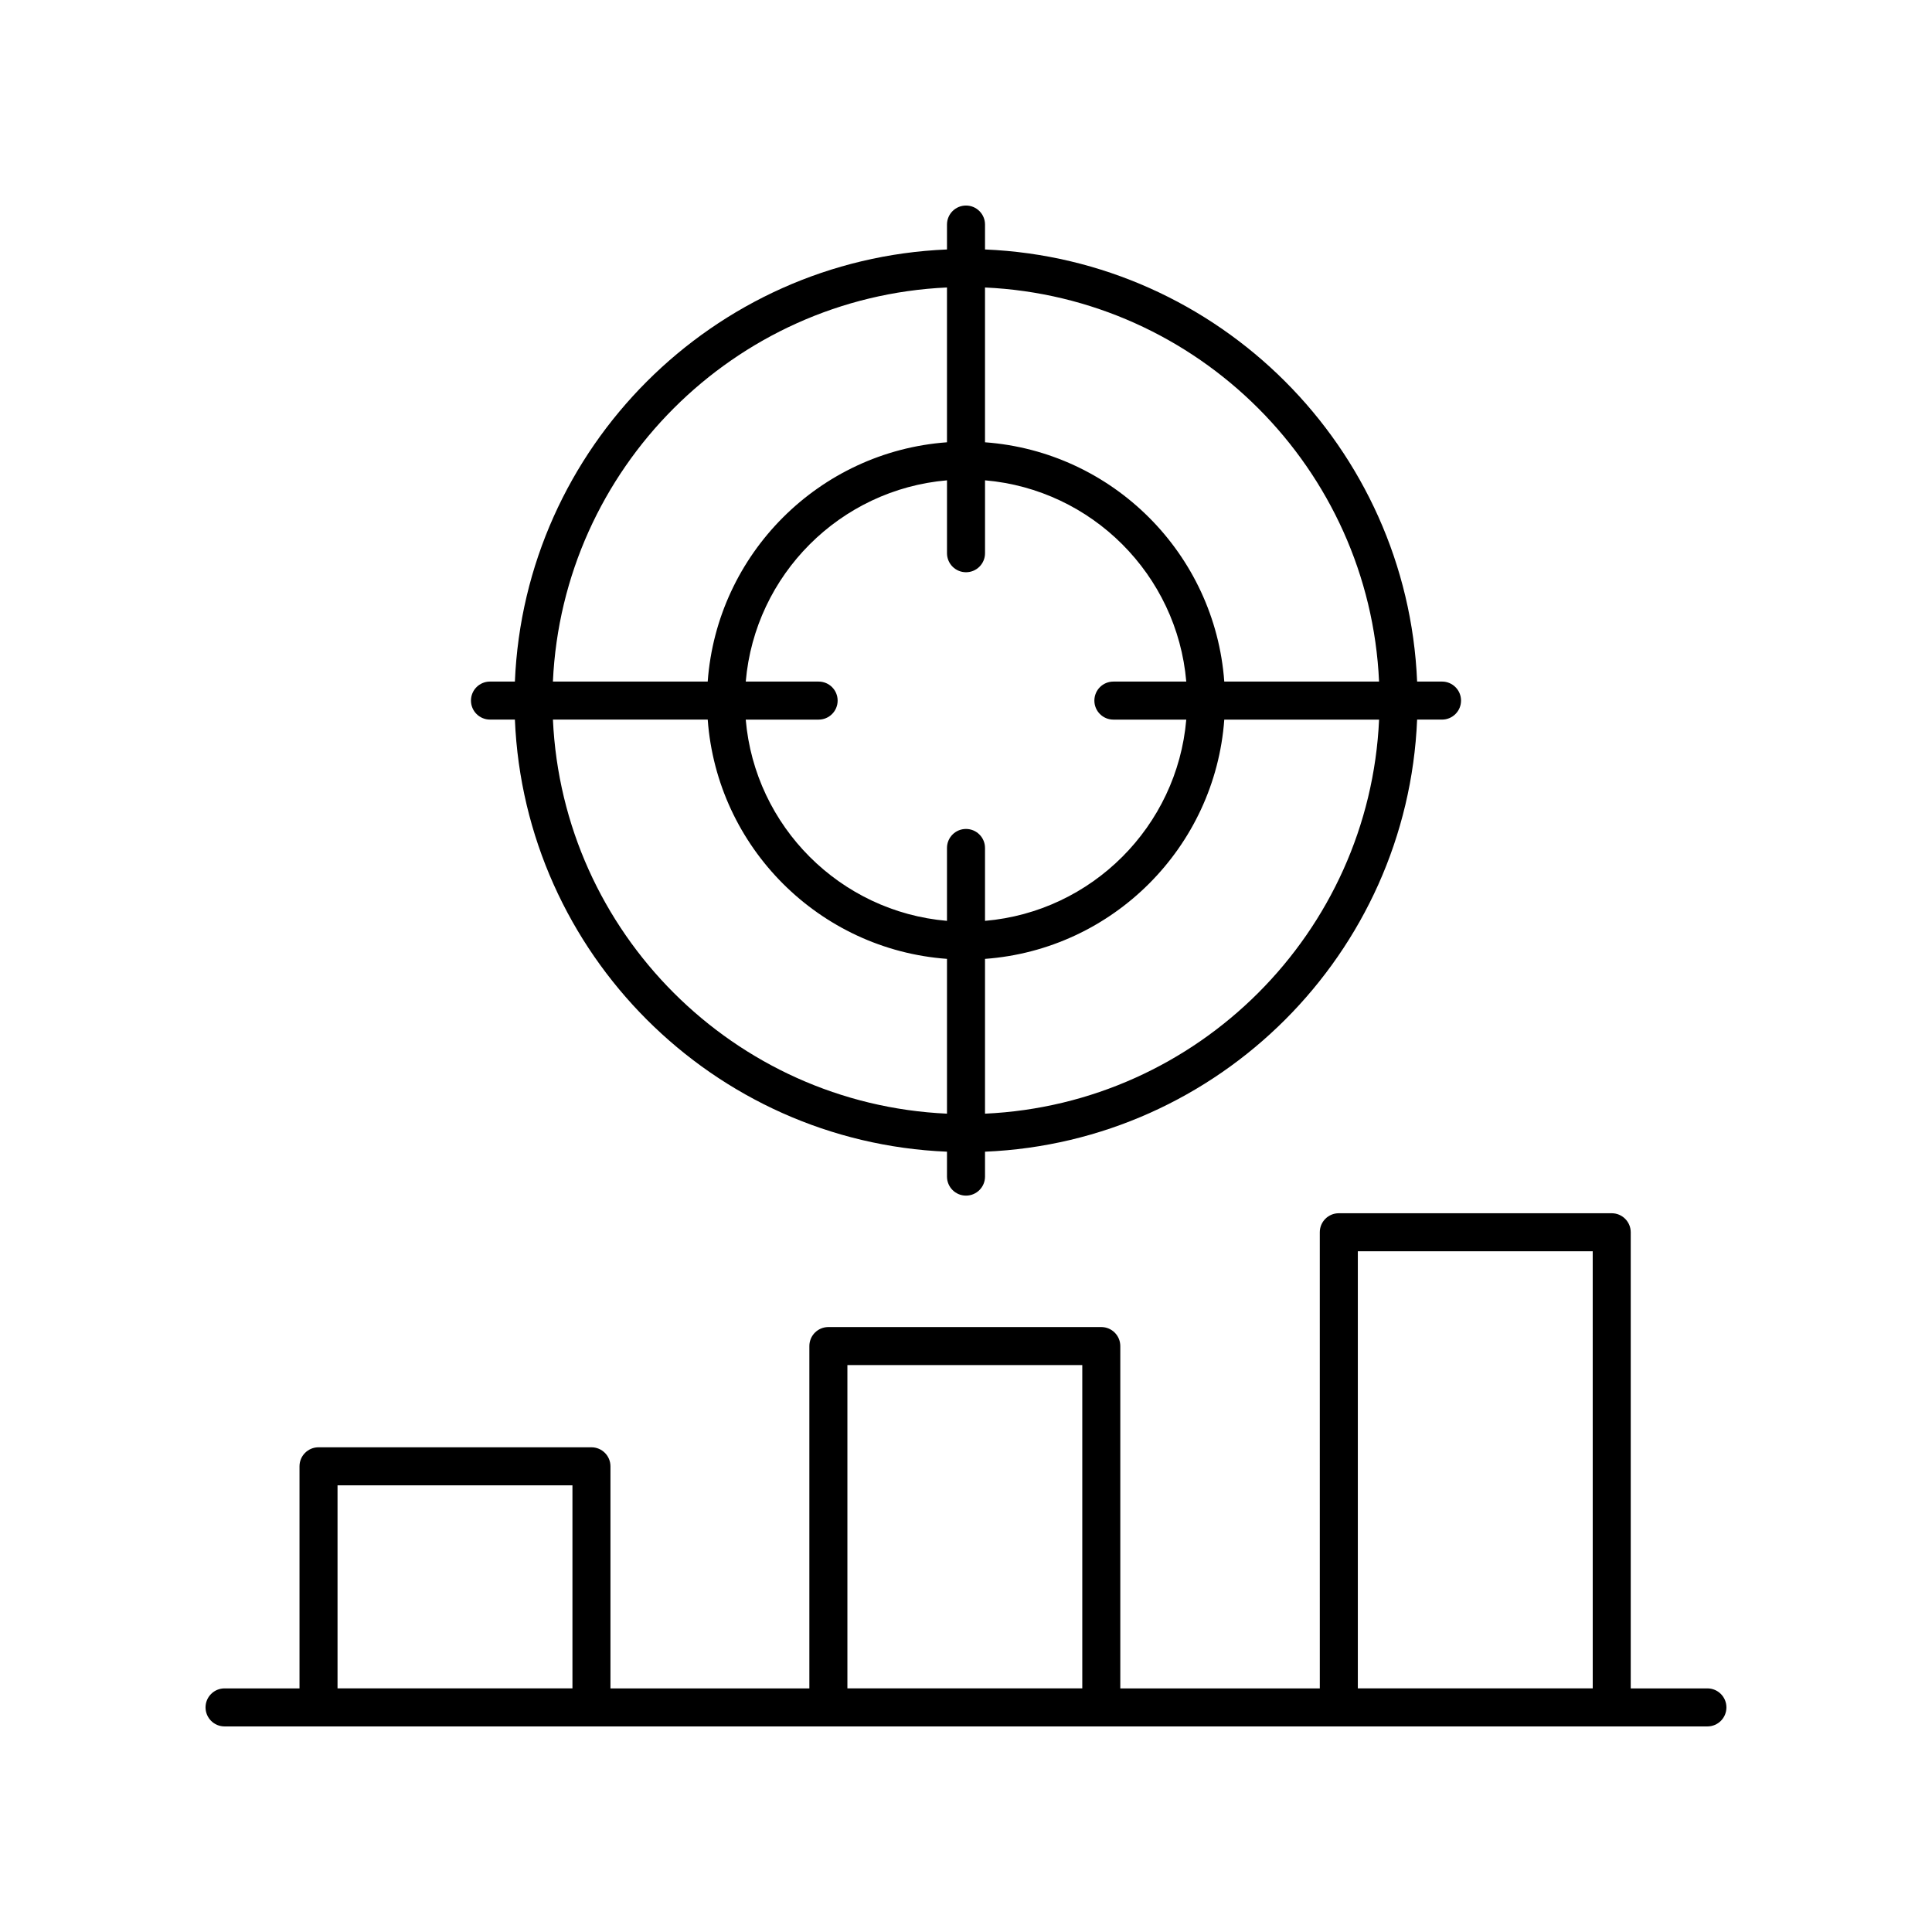
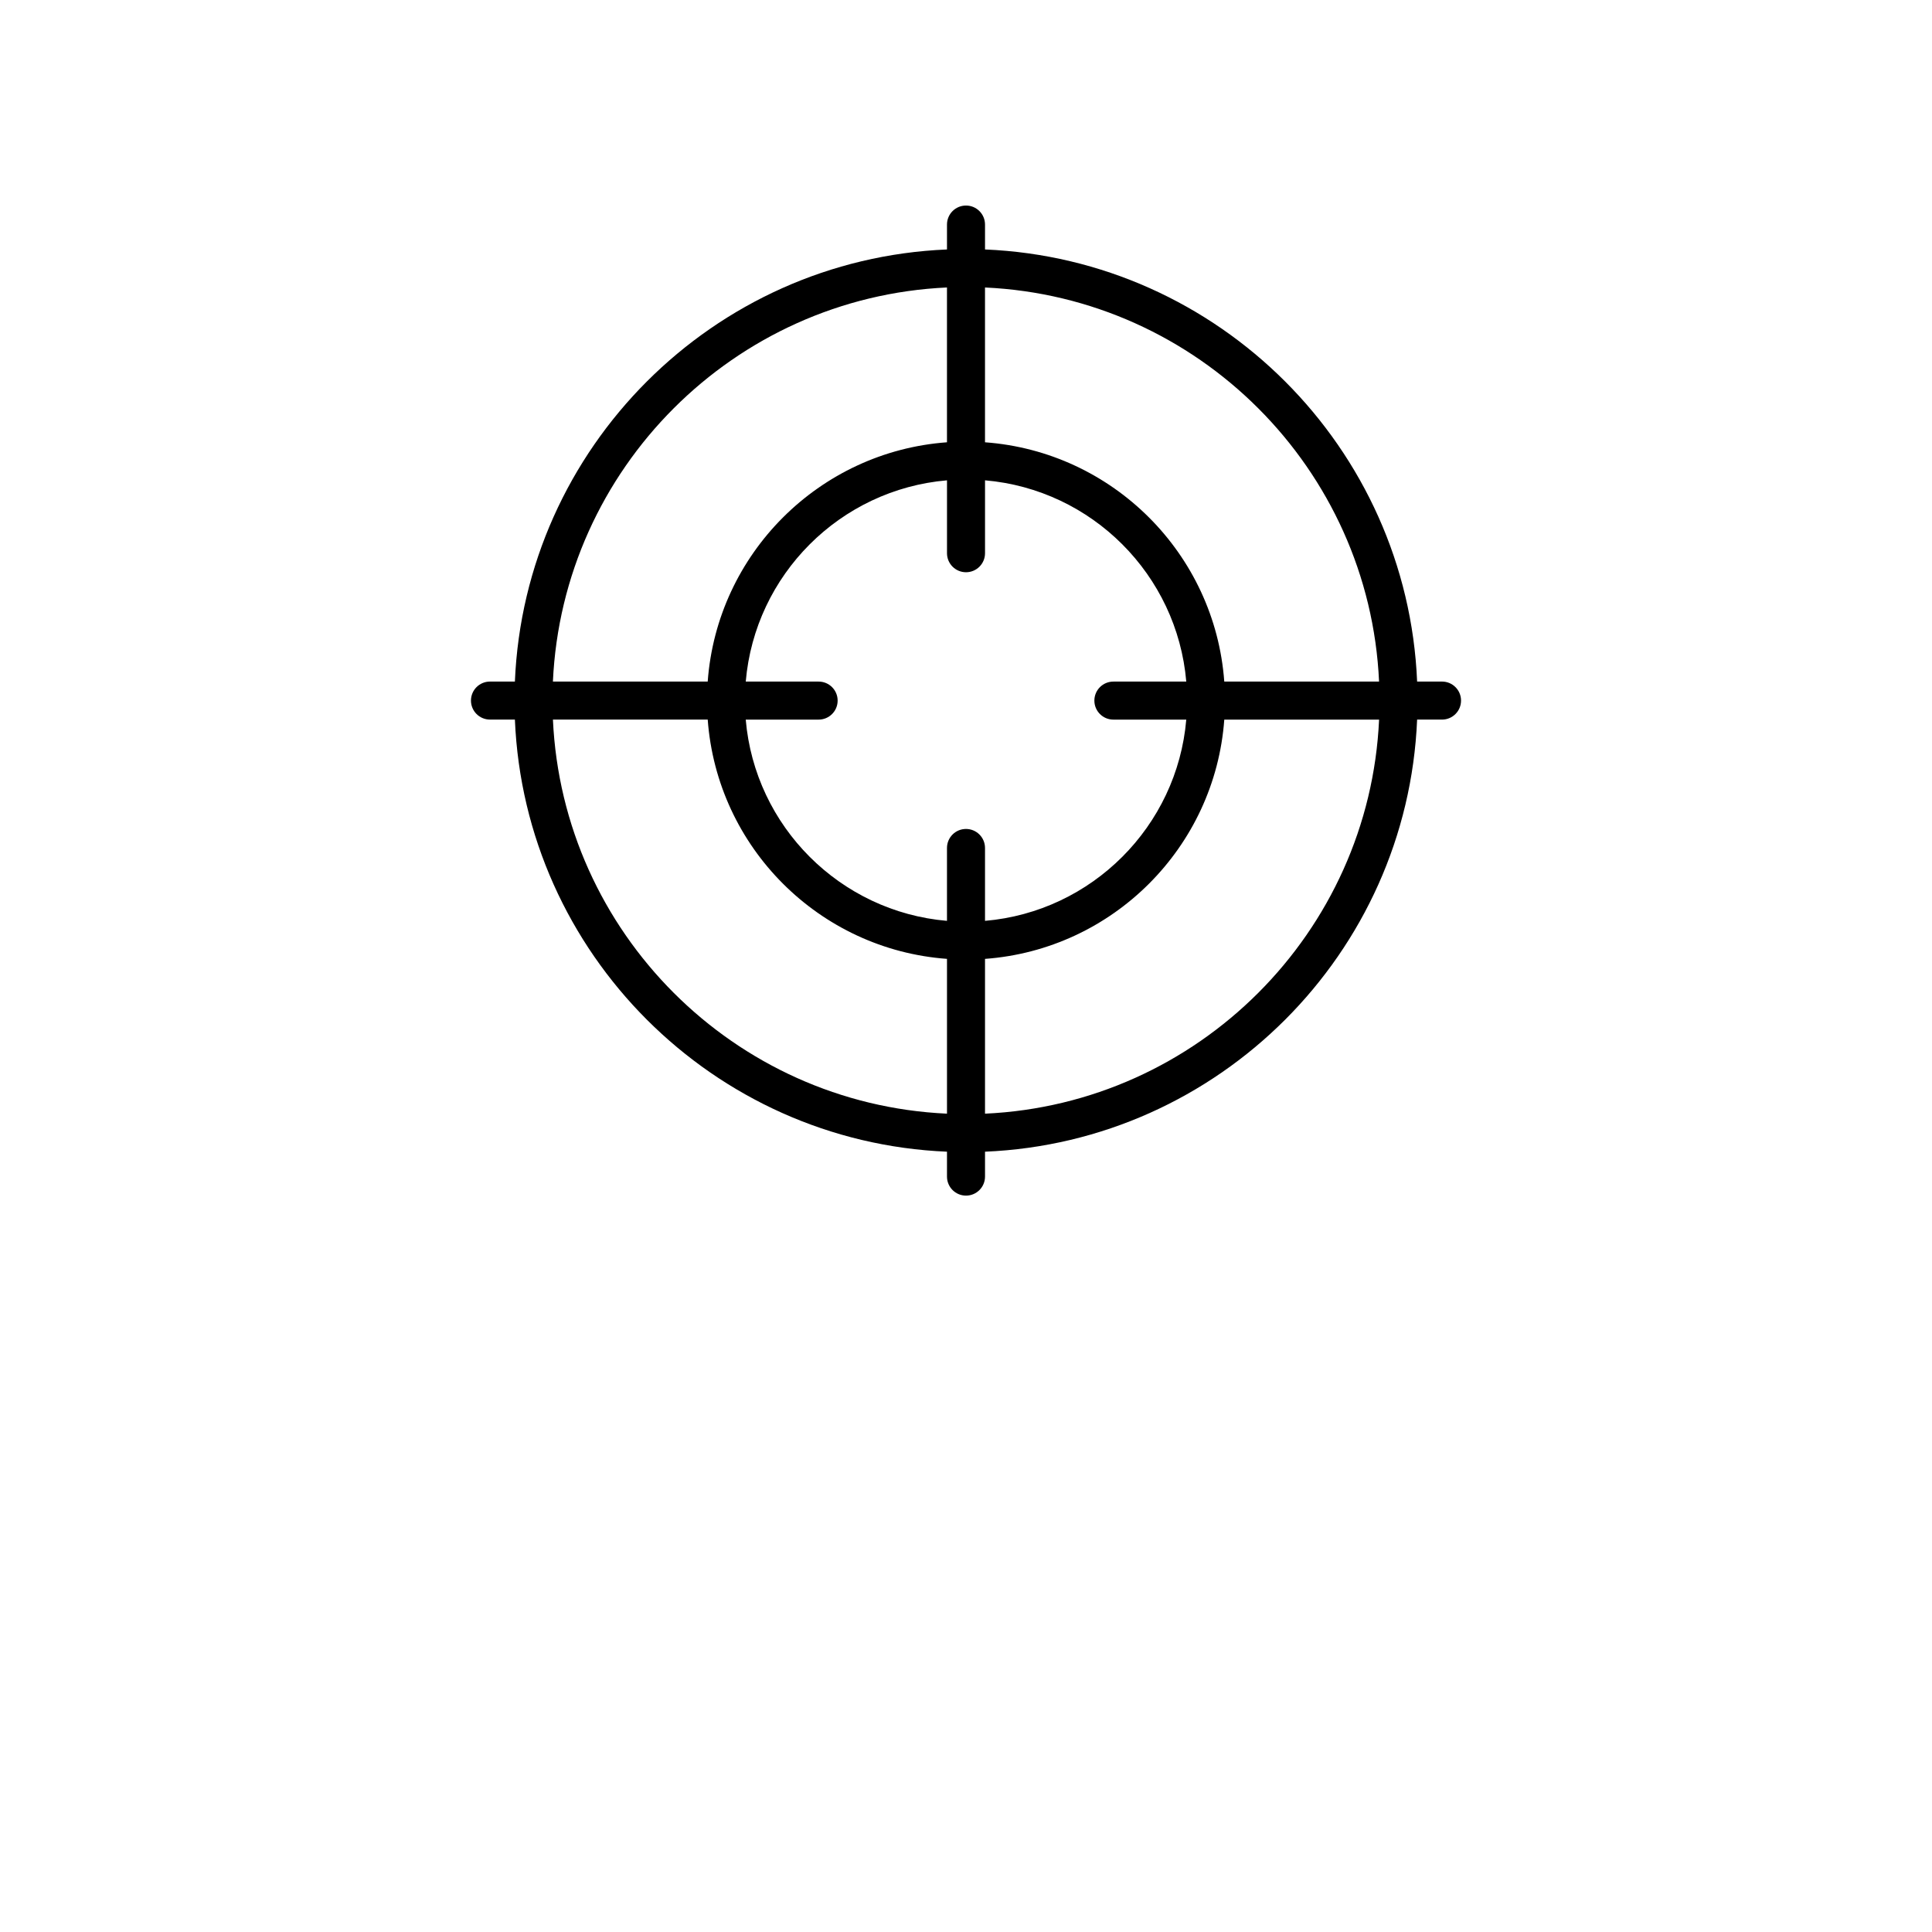
<svg xmlns="http://www.w3.org/2000/svg" fill="#000000" width="800px" height="800px" version="1.1" viewBox="144 144 512 512">
  <g>
-     <path d="m203.51 601.52h392.97c2.785 0 5.039-2.254 5.039-5.039 0-2.781-2.254-5.039-5.039-5.039h-20.32v-120.88c0-2.781-2.254-5.039-5.039-5.039h-72.324c-2.785 0-5.039 2.254-5.039 5.039l0.004 120.88h-52.871v-90.719c0-2.781-2.254-5.039-5.039-5.039h-72.324c-2.785 0-5.039 2.254-5.039 5.039v90.719h-52.711v-58.855c0-2.781-2.254-5.039-5.039-5.039h-72.328c-2.785 0-5.039 2.254-5.039 5.039v58.855h-19.863c-2.785 0-5.039 2.254-5.039 5.039 0.004 2.781 2.254 5.039 5.039 5.039zm300.33-125.92h62.246l0.004 115.84h-62.25zm-135.27 30.16h62.246v85.68h-62.246zm-135.12 31.863h62.254v53.816h-62.254z" />
    <path d="m273.85 334.7h6.602c2.586 61.988 52.527 111.93 114.51 114.51v6.602c0 2.781 2.254 5.039 5.039 5.039s5.039-2.254 5.039-5.039v-6.602c61.984-2.582 111.93-52.523 114.51-114.51h6.602c2.785 0 5.039-2.254 5.039-5.039 0-2.781-2.254-5.039-5.039-5.039h-6.602c-2.582-61.984-52.527-111.93-114.51-114.51v-6.602c0-2.781-2.254-5.039-5.039-5.039s-5.039 2.254-5.039 5.039v6.602c-61.984 2.582-111.93 52.523-114.51 114.51h-6.602c-2.785 0-5.039 2.254-5.039 5.039 0.004 2.781 2.258 5.035 5.039 5.035zm16.68 0h41.023c2.477 33.863 29.547 60.938 63.41 63.41v41.023c-56.43-2.566-101.86-48-104.43-104.43zm70.418-10.074h-19.316c2.422-28.312 25.02-50.91 53.332-53.336v19.32c0 2.781 2.254 5.039 5.039 5.039s5.039-2.254 5.039-5.039v-19.32c28.312 2.426 50.91 25.023 53.332 53.336h-19.316c-2.785 0-5.039 2.254-5.039 5.039 0 2.781 2.254 5.039 5.039 5.039h19.316c-2.426 28.305-25.023 50.906-53.336 53.332v-19.316c0-2.781-2.254-5.039-5.039-5.039s-5.039 2.254-5.039 5.039v19.316c-28.309-2.426-50.91-25.023-53.332-53.332h19.316c2.785 0 5.039-2.254 5.039-5.039 0-2.785-2.254-5.039-5.035-5.039zm44.09 114.51v-41.023c33.863-2.477 60.934-29.547 63.41-63.41h41.023c-2.566 56.43-48.004 101.86-104.43 104.43zm104.43-114.51h-41.023c-2.473-33.863-29.547-60.938-63.41-63.414v-41.023c56.43 2.57 101.87 48.004 104.43 104.44zm-114.51-104.44v41.023c-33.863 2.477-60.934 29.551-63.41 63.414h-41.023c2.57-56.434 48.004-101.87 104.43-104.44z" />
  </g>
</svg>